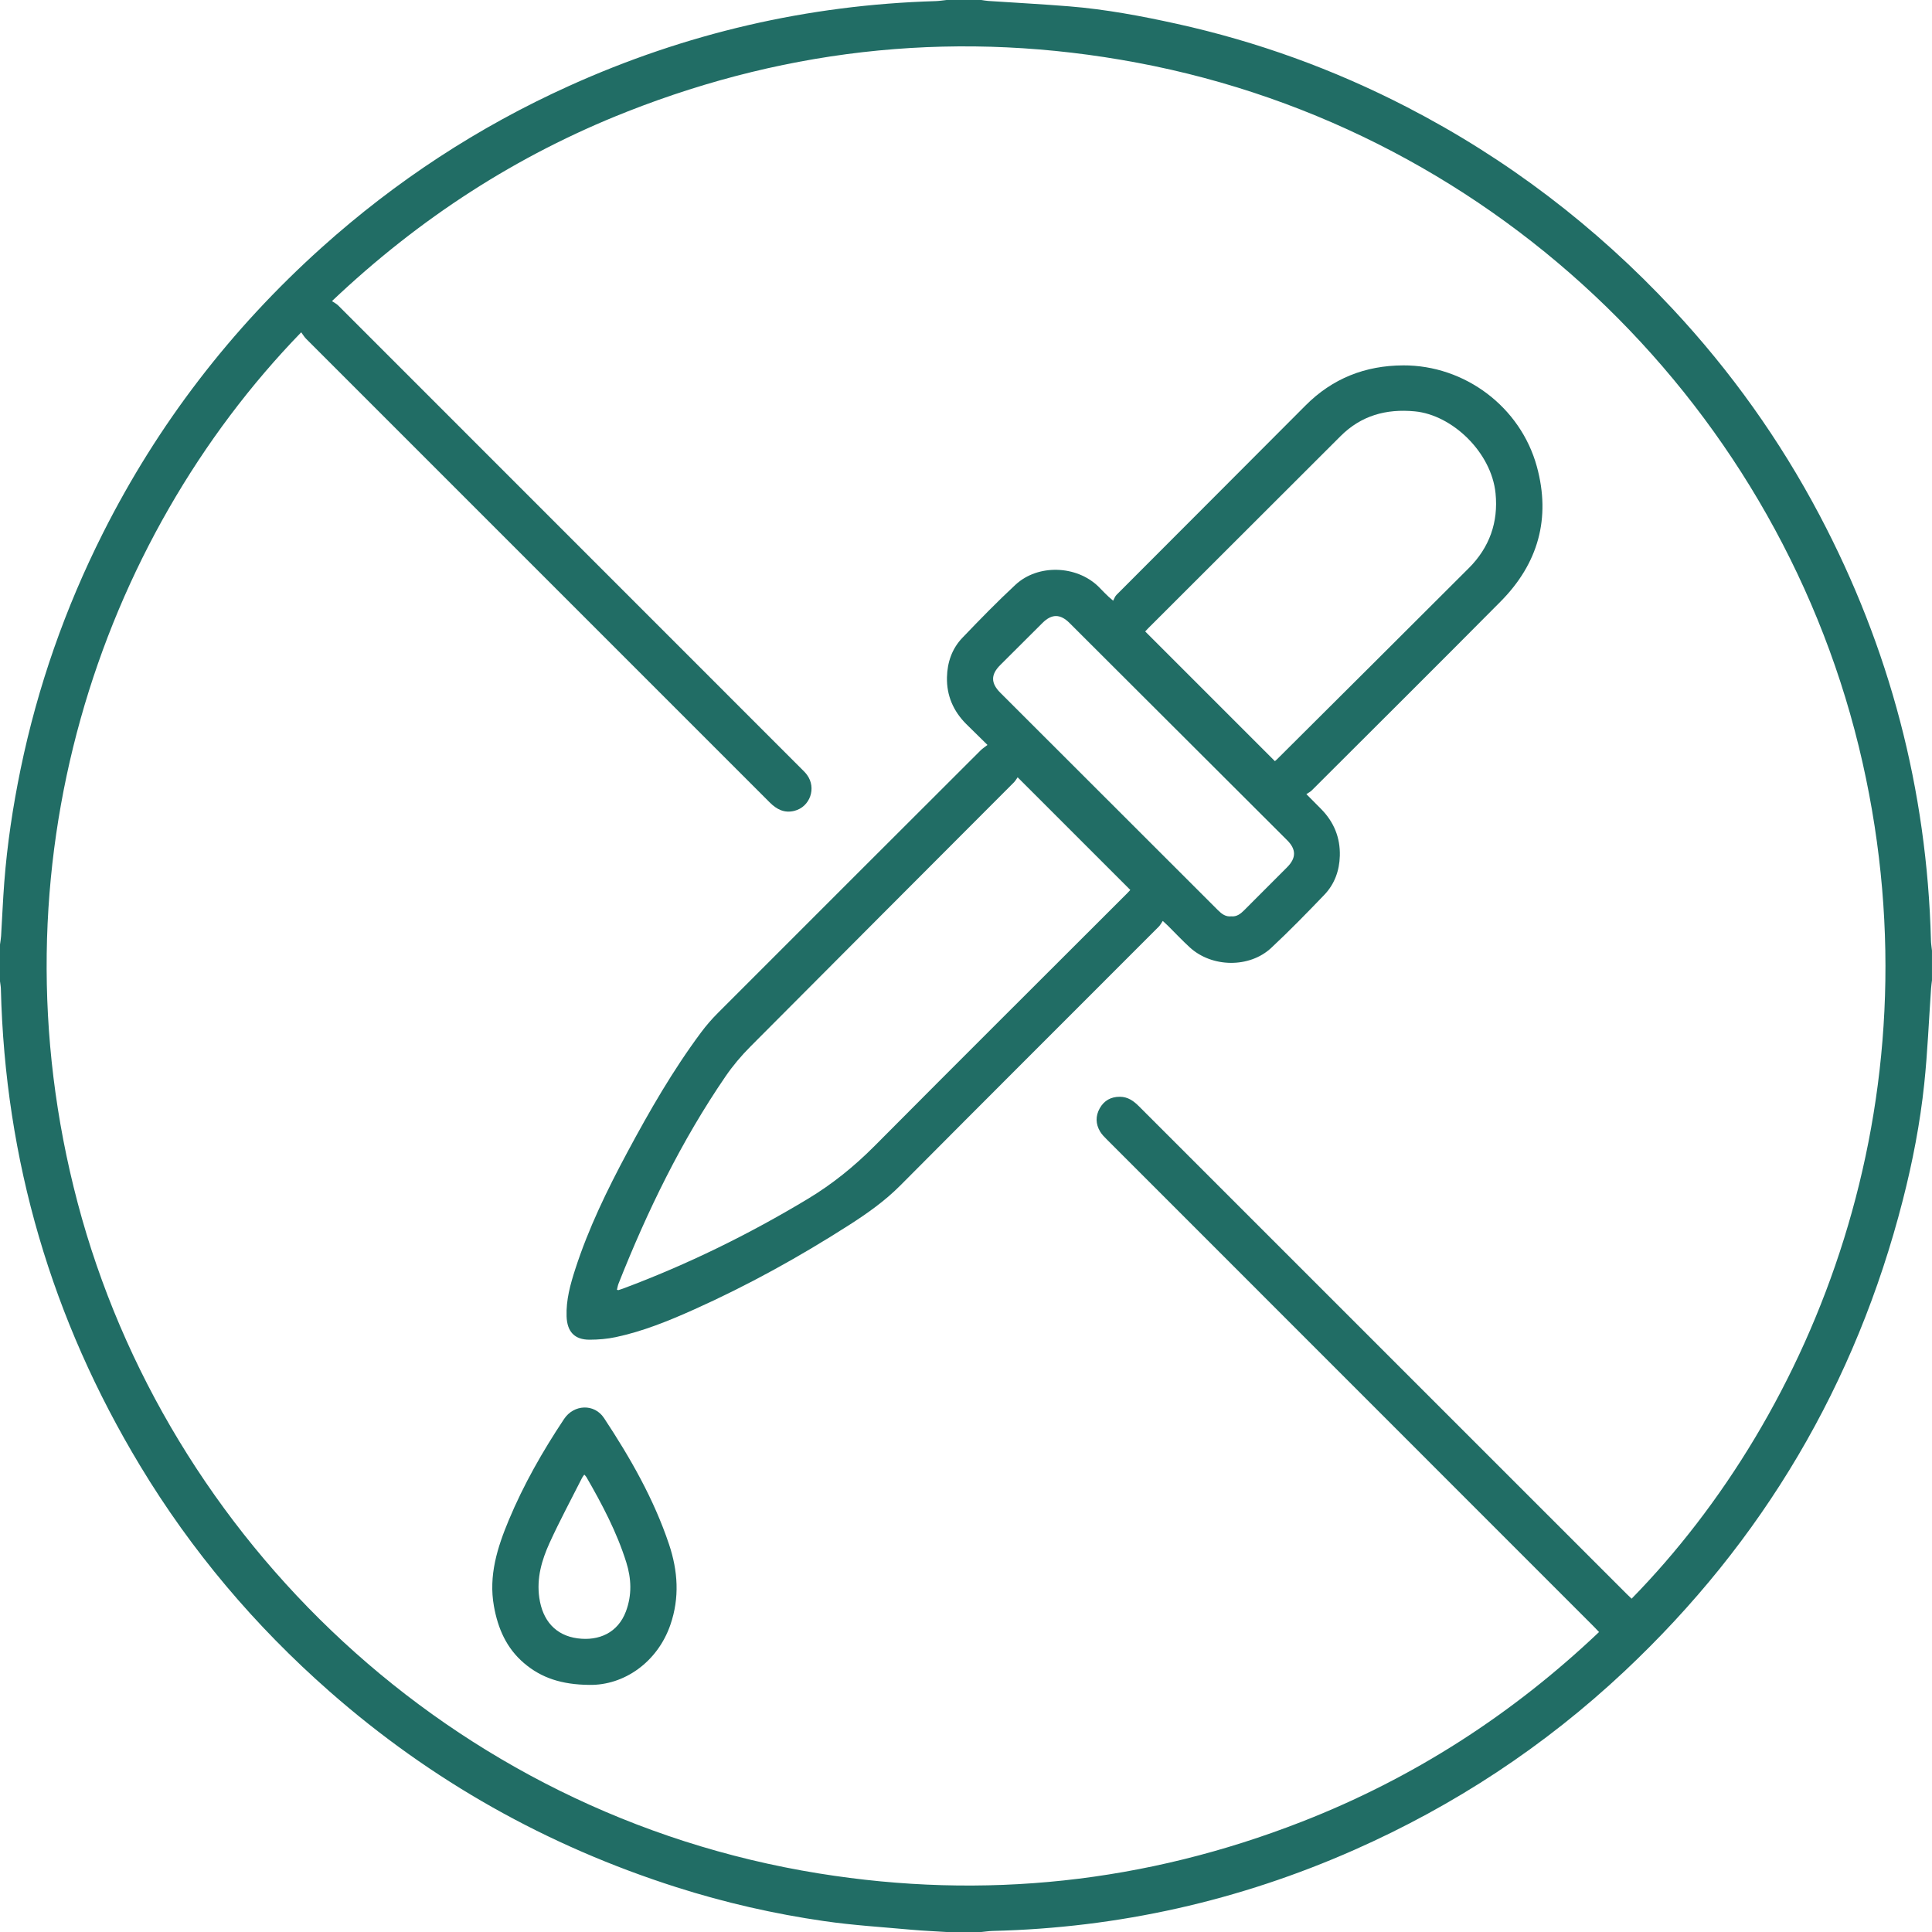
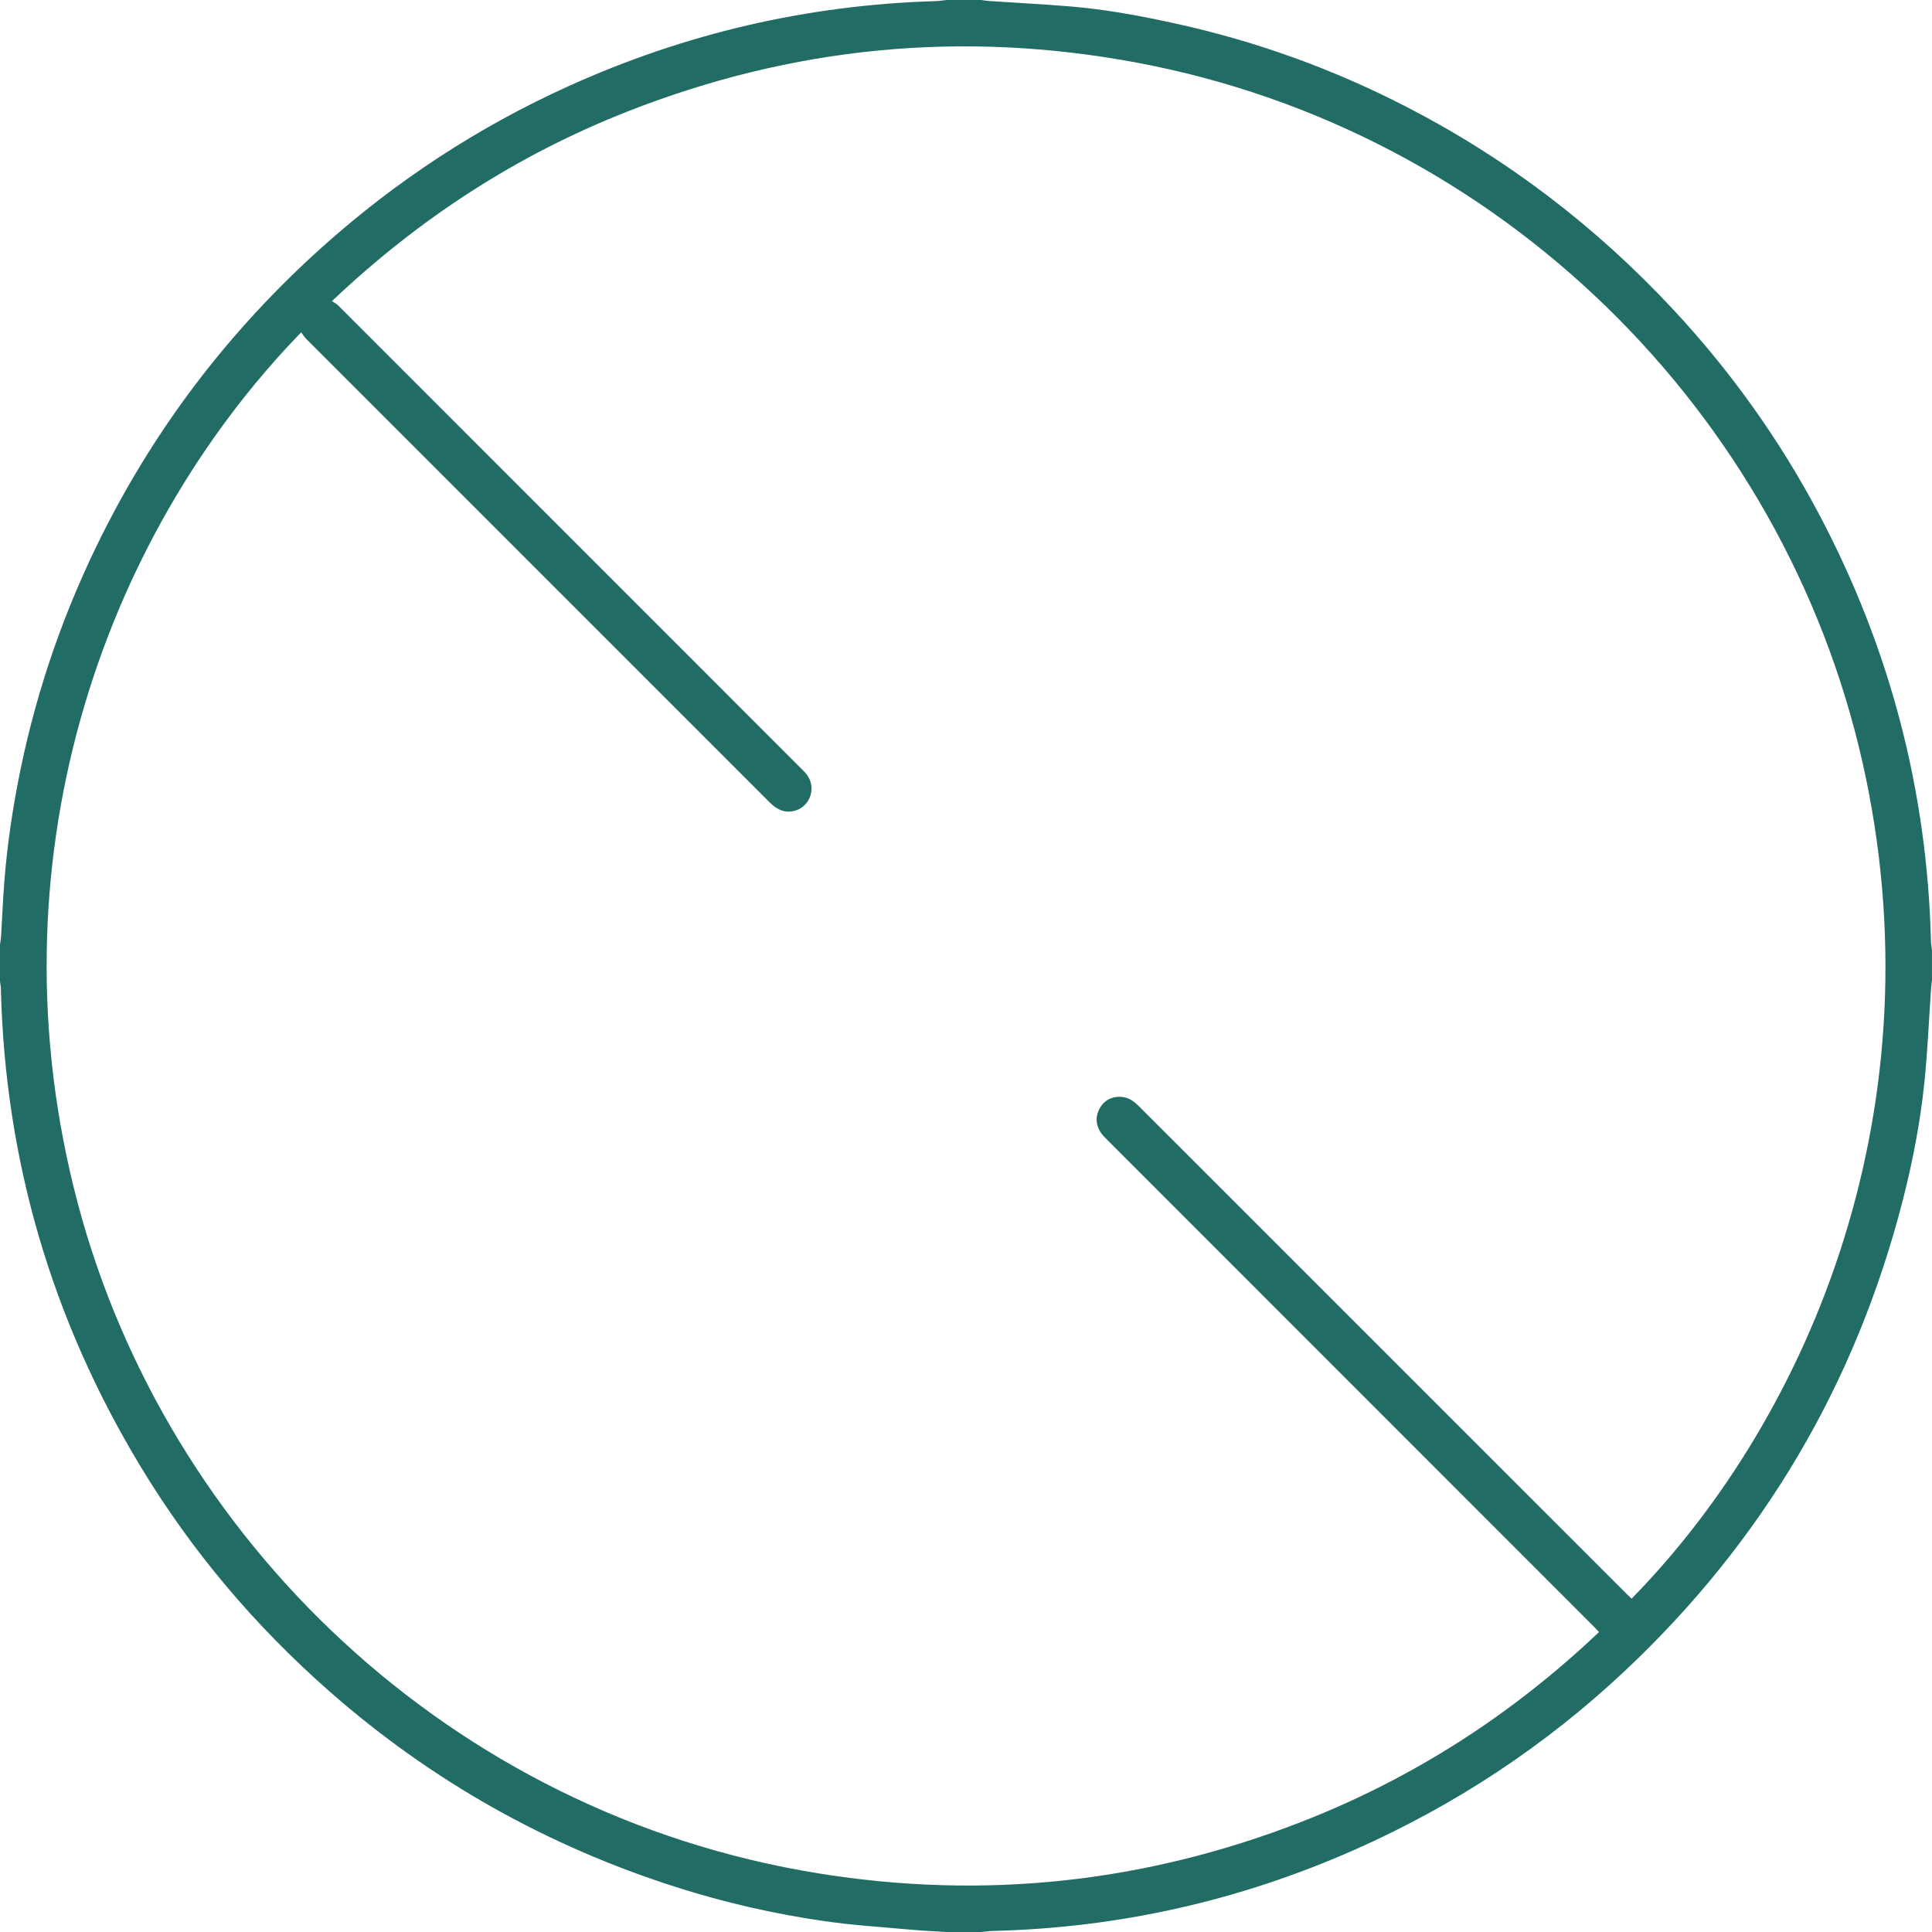
<svg xmlns="http://www.w3.org/2000/svg" fill="none" viewBox="0 0 128 128" height="128" width="128">
  <path fill="#216D65" d="M127.93 62.283C127.667 52.318 125.198 42.928 120.544 34.119C117.911 29.137 114.662 24.585 110.816 20.464C105.713 14.993 99.851 10.519 93.2 7.088C88.364 4.592 83.285 2.753 77.969 1.579C75.617 1.059 73.249 0.616 70.844 0.421C69.059 0.276 67.269 0.183 65.481 0.063C65.326 0.053 65.171 0.022 65.016 0H62.714C62.468 0.026 62.223 0.067 61.977 0.074C53.507 0.326 45.409 2.207 37.693 5.697C31.68 8.416 26.217 11.992 21.305 16.406C15.297 21.806 10.455 28.101 6.823 35.315C4.32 40.286 2.492 45.499 1.365 50.955C0.853 53.438 0.475 55.94 0.282 58.469C0.192 59.648 0.144 60.831 0.072 62.013C0.061 62.202 0.025 62.389 0 62.578V65.016C0.02 65.182 0.054 65.348 0.058 65.515C0.334 76.867 3.424 87.401 9.288 97.118C12.688 102.753 16.893 107.723 21.838 112.067C28.588 117.998 36.258 122.304 44.815 125.032C48.017 126.053 51.286 126.799 54.607 127.279C56.522 127.556 58.459 127.674 60.388 127.85C61.161 127.92 61.938 127.951 62.713 128H65.016C65.272 127.976 65.529 127.935 65.786 127.929C74.118 127.726 82.097 125.932 89.717 122.564C96.356 119.629 102.341 115.69 107.633 110.719C116.8 102.106 122.944 91.698 126.066 79.512C126.715 76.981 127.211 74.415 127.485 71.819C127.707 69.714 127.791 67.594 127.939 65.481C127.951 65.303 127.979 65.127 127.999 64.949V62.985C127.975 62.752 127.935 62.519 127.929 62.284L127.93 62.283ZM108.097 105.916C107.985 105.808 107.87 105.702 107.759 105.591C96.991 94.826 86.222 84.061 75.457 73.293C75.101 72.937 74.723 72.666 74.196 72.664C73.6 72.662 73.149 72.914 72.86 73.428C72.573 73.941 72.587 74.469 72.886 74.97C73 75.161 73.163 75.325 73.323 75.484C84.087 86.253 94.853 97.021 105.618 107.789C105.721 107.892 105.82 107.999 105.941 108.126C100.175 113.599 93.629 117.812 86.248 120.693C75.897 124.732 65.217 125.888 54.245 124.119C29.797 120.18 11.021 101.914 5.146 79.695C-0.757 57.367 6.624 35.755 19.955 22.016C20.072 22.172 20.159 22.323 20.277 22.442C30.517 32.683 40.759 42.921 50.997 53.164C51.461 53.628 51.972 53.888 52.634 53.72C53.67 53.455 54.106 52.21 53.468 51.339C53.363 51.194 53.231 51.068 53.103 50.94C42.874 40.706 32.643 30.473 22.41 20.241C22.3 20.131 22.151 20.057 21.994 19.948C27.77 14.471 34.231 10.281 41.523 7.407C52.478 3.09 63.759 1.98 75.339 4.154C99.392 8.667 118.166 27.311 123.398 50.518C128.49 73.103 120.12 93.637 108.099 105.916L108.097 105.916Z" />
-   <path fill="#216D65" d="M92.952 24.208C90.46 24.219 88.284 25.066 86.5 26.859C82.328 31.05 78.143 35.228 73.967 39.416C73.867 39.517 73.82 39.67 73.749 39.798C73.311 39.441 73.056 39.138 72.774 38.863C71.32 37.448 68.767 37.36 67.282 38.738C66.066 39.866 64.908 41.057 63.761 42.255C63.072 42.973 62.76 43.883 62.739 44.874C62.712 46.086 63.163 47.117 64.017 47.971C64.455 48.409 64.899 48.839 65.423 49.354C65.228 49.507 65.082 49.599 64.963 49.719C59.157 55.517 53.352 61.315 47.554 67.12C47.157 67.518 46.784 67.947 46.449 68.398C44.585 70.9 43.033 73.598 41.562 76.342C40.226 78.836 38.989 81.377 38.115 84.077C37.785 85.095 37.499 86.125 37.538 87.216C37.574 88.226 38.06 88.761 39.062 88.759C39.642 88.758 40.234 88.708 40.802 88.587C42.605 88.203 44.306 87.509 45.982 86.758C49.548 85.16 52.958 83.272 56.247 81.168C57.453 80.396 58.618 79.575 59.64 78.548C65.338 72.818 71.059 67.112 76.77 61.394C76.873 61.291 76.941 61.153 77.037 61.013C77.207 61.172 77.299 61.253 77.385 61.339C77.866 61.816 78.328 62.312 78.828 62.768C80.293 64.108 82.777 64.148 84.22 62.802C85.432 61.671 86.592 60.481 87.74 59.284C88.418 58.576 88.74 57.684 88.767 56.704C88.801 55.492 88.374 54.456 87.522 53.594C87.224 53.291 86.924 52.99 86.551 52.614C86.695 52.516 86.813 52.461 86.9 52.374C91.077 48.203 95.263 44.043 99.42 39.851C101.908 37.342 102.758 34.335 101.821 30.913C100.739 26.962 97.053 24.189 92.953 24.207L92.952 24.208ZM74.674 59.187C69.094 64.764 63.503 70.329 57.942 75.924C56.603 77.271 55.148 78.448 53.527 79.425C49.619 81.779 45.538 83.781 41.261 85.378C41.166 85.413 41.07 85.445 40.973 85.474C40.956 85.479 40.932 85.464 40.873 85.449C40.908 85.313 40.929 85.172 40.98 85.042C42.886 80.232 45.136 75.596 48.067 71.316C48.548 70.613 49.109 69.949 49.711 69.344C55.52 63.503 61.346 57.678 67.164 51.845C67.274 51.734 67.353 51.592 67.421 51.498C69.947 54.025 72.407 56.484 74.886 58.962C74.84 59.01 74.759 59.101 74.673 59.188L74.674 59.187ZM85.275 57.457C84.327 58.408 83.377 59.356 82.429 60.307C82.192 60.544 81.939 60.745 81.573 60.71C81.199 60.75 80.938 60.548 80.69 60.3C79.256 58.863 77.817 57.429 76.381 55.994C73.013 52.629 69.644 49.264 66.277 45.899C65.638 45.26 65.634 44.697 66.267 44.063C67.2 43.129 68.133 42.196 69.071 41.267C69.682 40.661 70.249 40.665 70.859 41.275C75.667 46.073 80.474 50.871 85.28 55.67C85.886 56.276 85.884 56.845 85.275 57.457ZM97.316 37.635C93.089 41.865 88.846 46.08 84.61 50.301C84.554 50.356 84.493 50.405 84.466 50.429C81.604 47.567 78.751 44.714 75.872 41.835C75.923 41.781 75.998 41.697 76.077 41.618C80.324 37.375 84.569 33.131 88.819 28.891C90.182 27.532 91.834 27.073 93.732 27.253C96.214 27.487 98.811 29.966 99.084 32.682C99.277 34.605 98.677 36.273 97.316 37.636V37.635Z" />
-   <path fill="#216D65" d="M40.018 93.95C39.378 92.98 38.02 93.034 37.368 94.016C35.956 96.141 34.693 98.35 33.709 100.709C32.947 102.534 32.362 104.389 32.724 106.415C32.987 107.89 33.551 109.192 34.716 110.186C35.873 111.175 37.226 111.609 39.032 111.628C41.346 111.673 43.563 110.12 44.416 107.644C45.033 105.853 44.915 104.074 44.323 102.309C43.315 99.304 41.754 96.579 40.018 93.95H40.018ZM41.473 106.751C40.936 108.189 39.668 108.728 38.273 108.546C36.805 108.354 35.946 107.363 35.73 105.857C35.543 104.554 35.891 103.365 36.409 102.225C37.076 100.762 37.841 99.344 38.566 97.907C38.6 97.838 38.653 97.779 38.711 97.698C38.766 97.76 38.818 97.802 38.849 97.857C39.892 99.664 40.864 101.504 41.492 103.505C41.833 104.59 41.874 105.675 41.472 106.752L41.473 106.751Z" />
</svg>